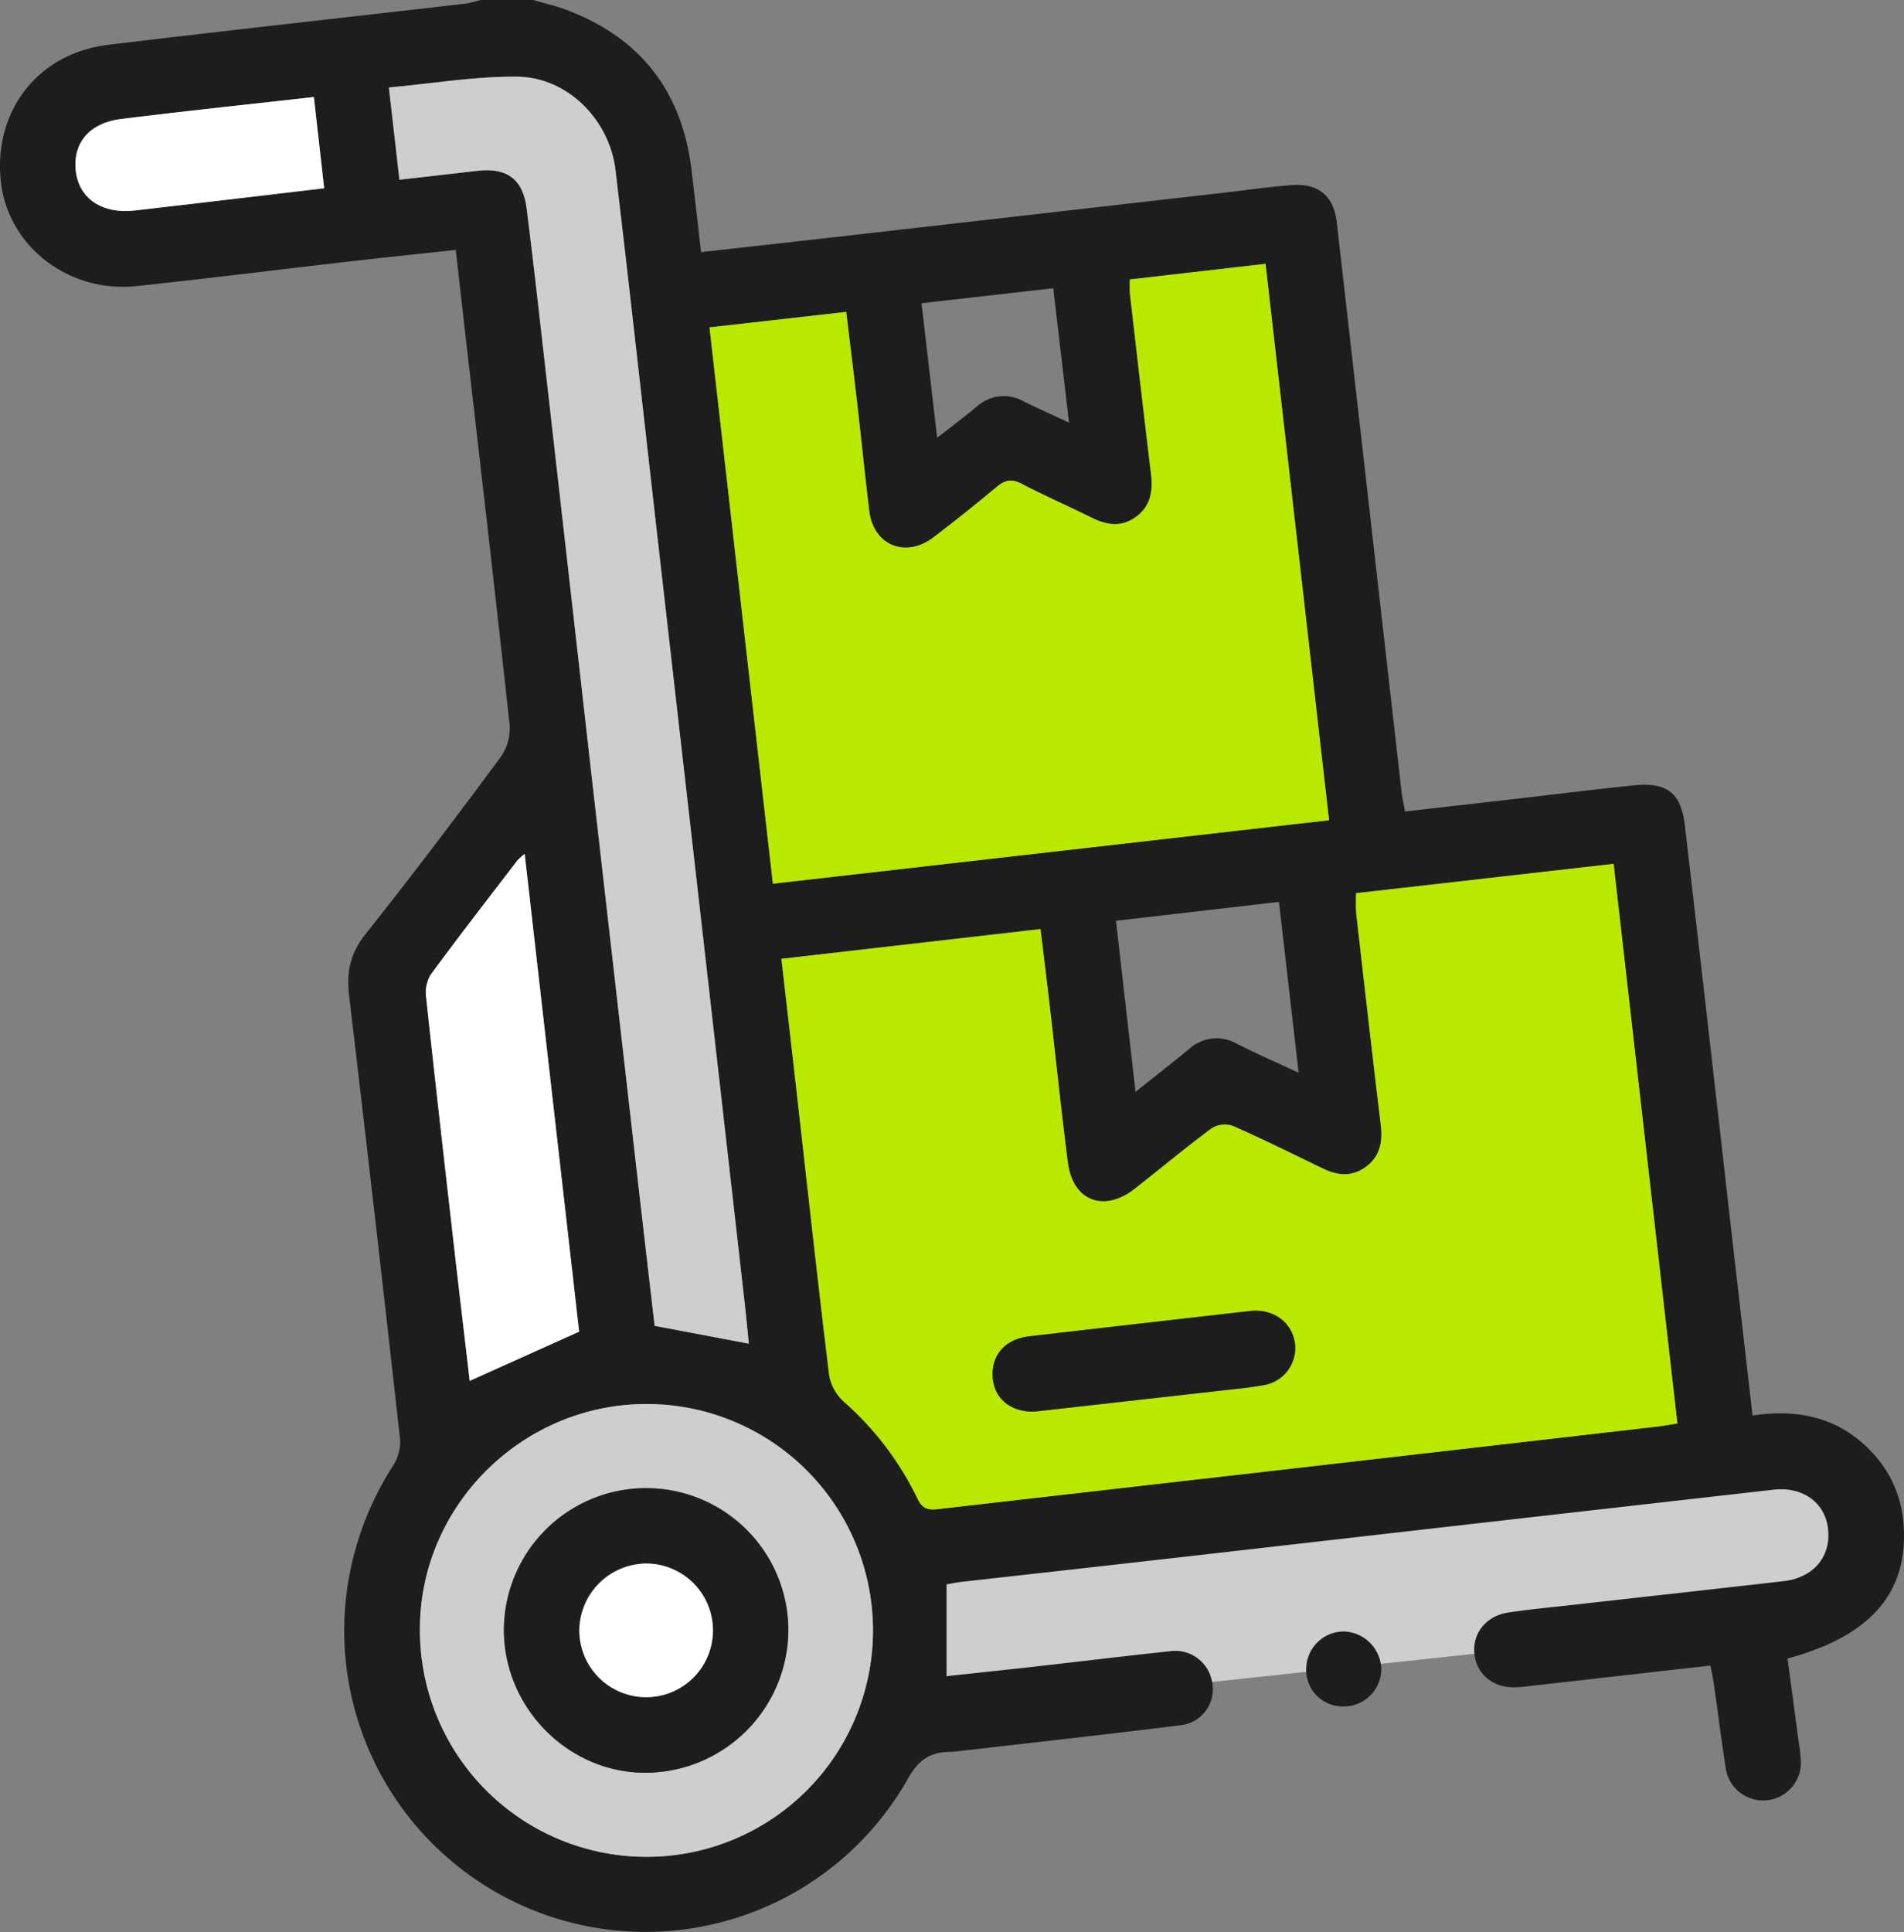
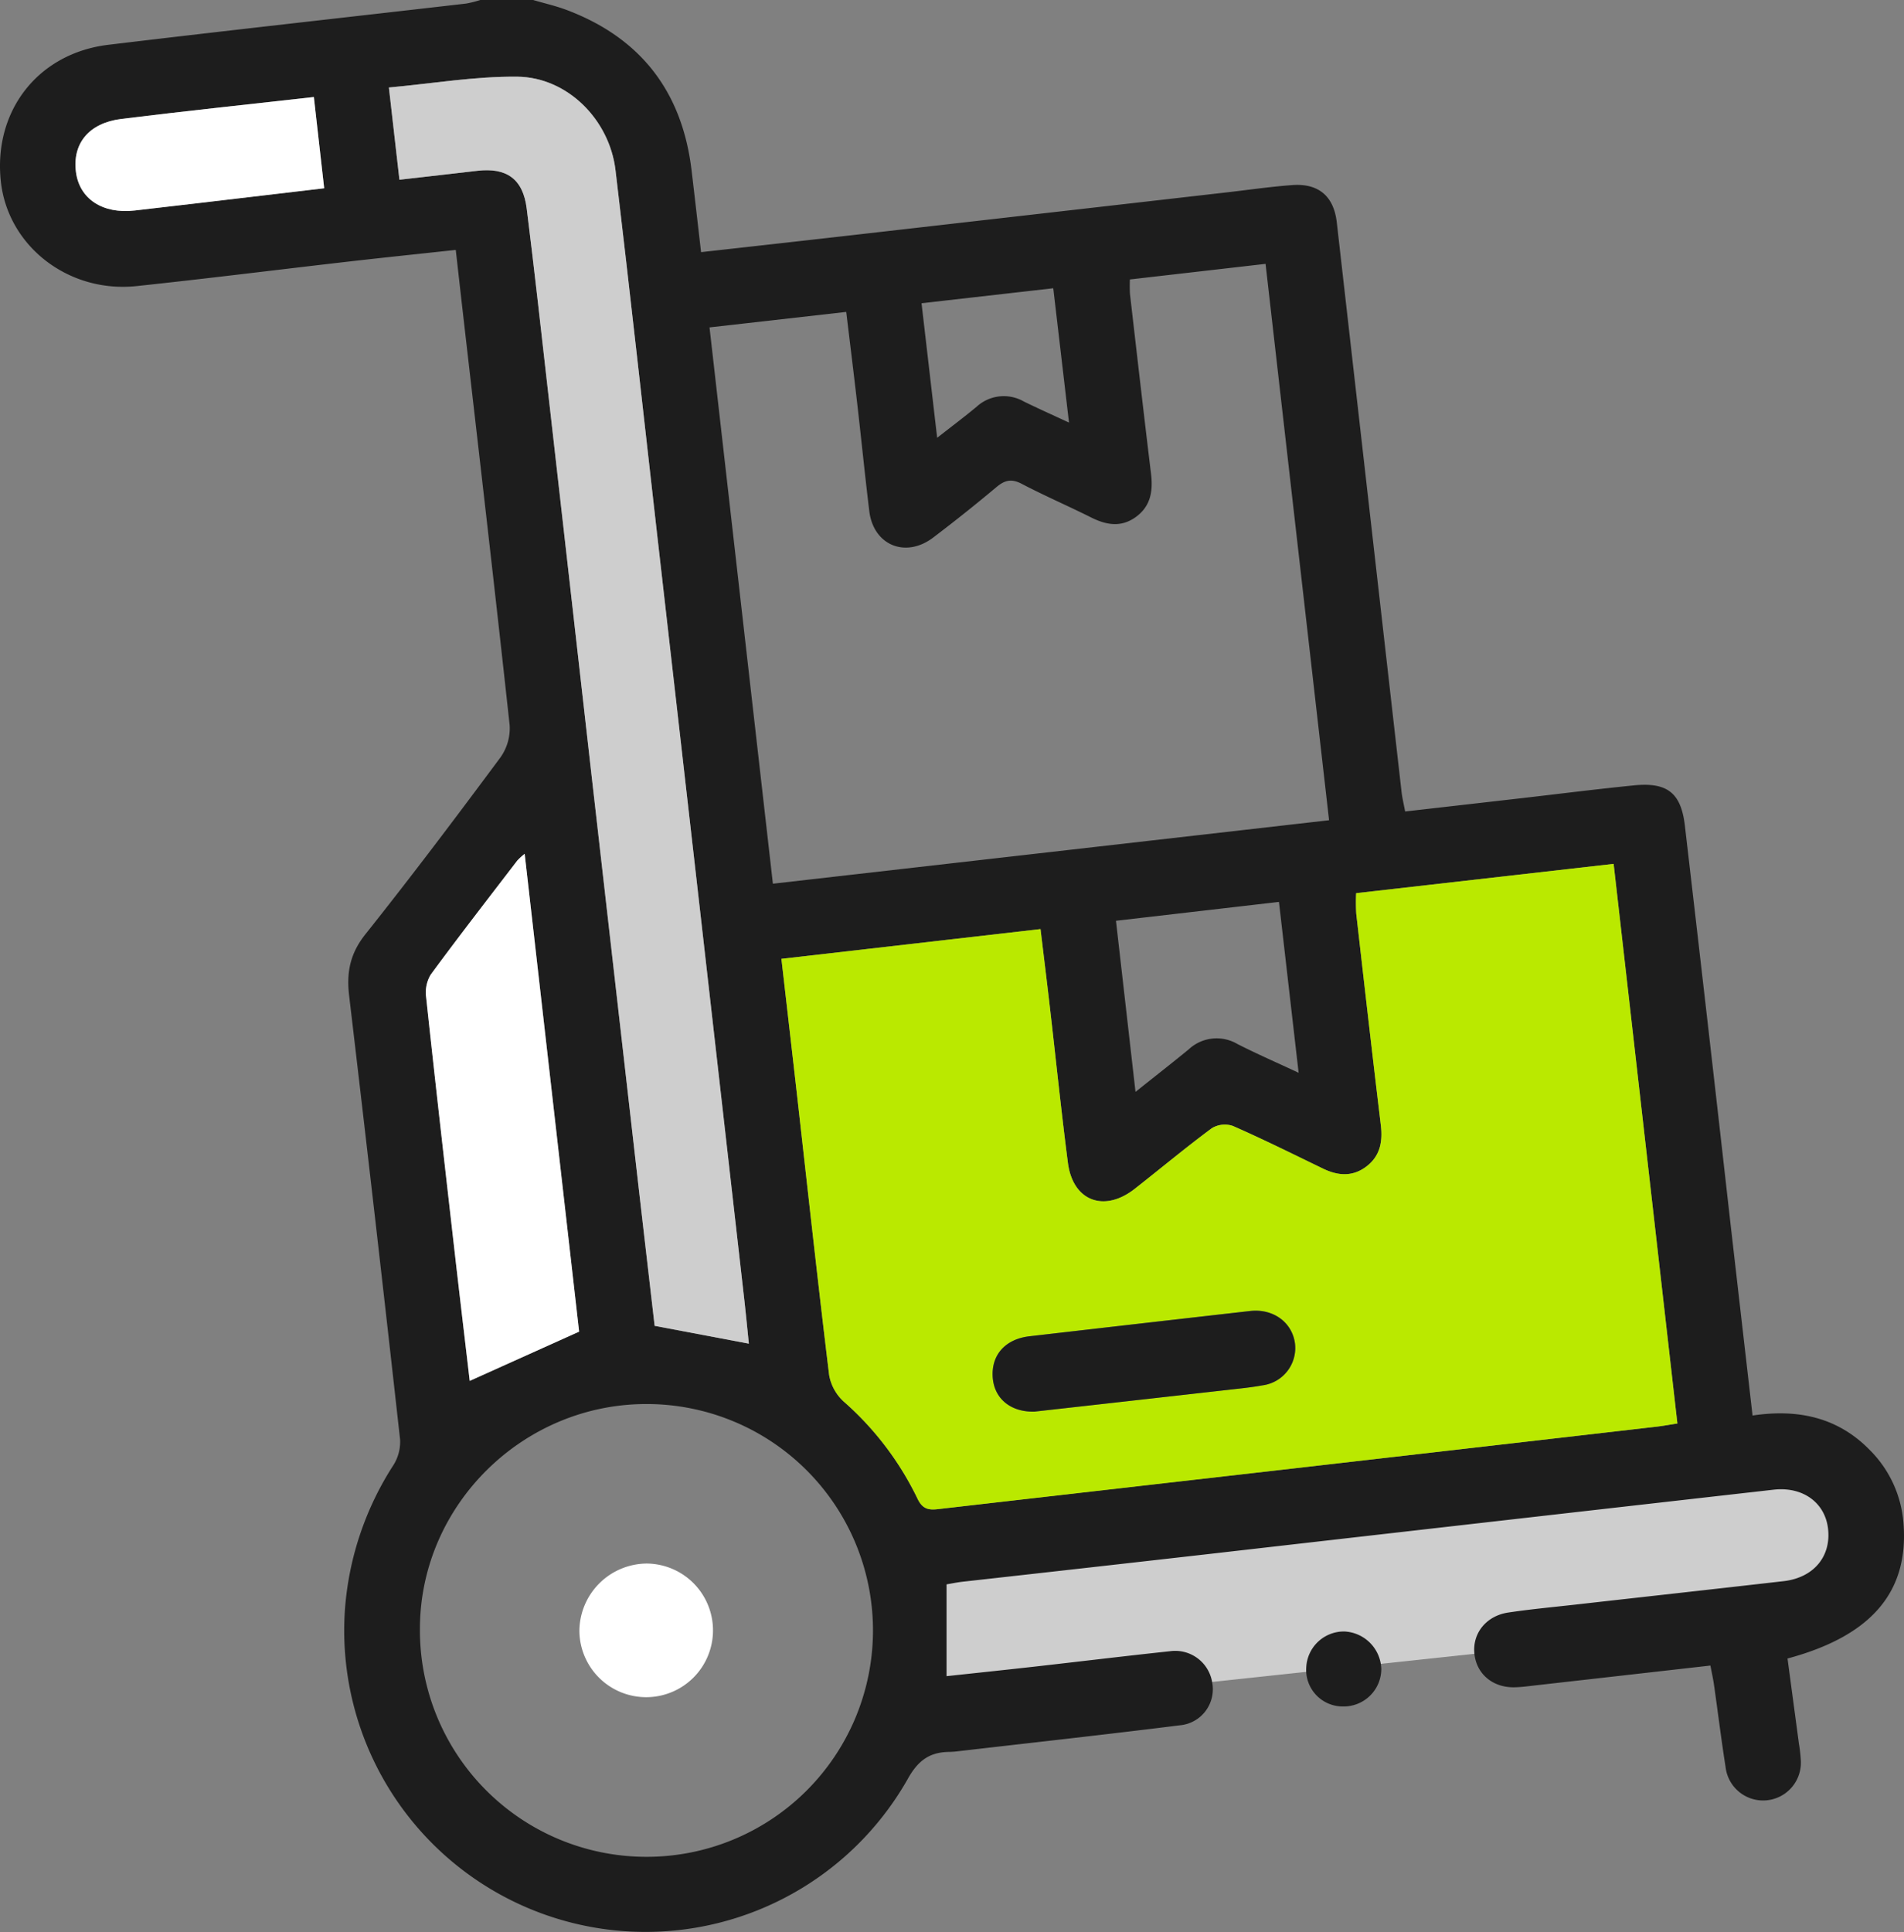
<svg xmlns="http://www.w3.org/2000/svg" id="Layer_1" data-name="Layer 1" viewBox="0 0 378.469 383.969">
  <rect x="0" y="0" width="378.469" height="383.969" fill="#808080" stroke="none" />
  <title>logistics</title>
  <polygon points="183.178 307.84 355.118 288.691 371.203 299.956 359.761 321.487 182.458 340.493 183.178 307.84" style="fill:#cecece" />
  <path d="M417.75,308.5c2.251.663,4.557,1.182,6.745,2.012,14.709,5.578,22.894,16.27,24.749,31.852.632,5.306,1.234,10.615,1.886,16.243,9.591-1.076,18.871-2.104,28.148-3.161q38.157-4.347,76.312-8.713c4.343-.496,8.676-1.131,13.032-1.453,5.263-.389,8.283,2.221,8.874,7.412q6.443,56.586,12.875,113.174c.138,1.21.436,2.402.713,3.89,7.854-.897,15.519-1.769,23.183-2.648,7.445-.853,14.88-1.801,22.336-2.542,6.581-.655,9.326,1.492,10.086,8.009q4.494,38.518,8.836,77.054c1.518,13.257,3.046,26.513,4.615,40.159,8.905-1.335,16.846.295,23.217,6.769a22.954,22.954,0,0,1,6.784,14.642c1.081,13.617-6.332,22.38-23.051,26.874.749,5.588,1.509,11.234,2.262,16.881a29.539,29.539,0,0,1,.382,3.345,7.511,7.511,0,0,1-14.961,1.304c-.852-5.427-1.526-10.882-2.3-16.321-.171-1.2-.441-2.385-.709-3.811-11.712,1.327-23.103,2.621-34.496,3.906-1.489.168-2.981.387-4.475.413-4.369.076-7.59-2.715-7.953-6.793-.355-3.981,2.383-7.41,6.738-8.061,4.445-.664,8.927-1.077,13.395-1.581,13.776-1.553,27.555-3.077,41.329-4.652,5.952-.68,9.465-4.859,8.848-10.393-.579-5.193-4.992-8.445-10.826-7.784q-56.032,6.349-112.057,12.759-24.571,2.793-49.149,5.529c-1.095.124-2.177.355-3.191.523v18.245c5.763-.623,11.662-1.24,17.557-1.903,8.936-1.006,17.863-2.096,26.805-3.046a7.442,7.442,0,0,1,8.443,6.216,7.188,7.188,0,0,1-6.474,8.5c-14.622,1.83-29.272,3.443-43.912,5.135a17.648,17.648,0,0,1-1.868.149c-3.906.034-6.215,1.698-8.261,5.367A59.892,59.892,0,0,1,380.385,627.767a61.107,61.107,0,0,1,9.567-28.086,8.658,8.658,0,0,0,1.348-5.151q-4.911-44.127-10.131-88.219c-.545-4.596.213-8.355,3.222-12.136,9.18-11.533,18.061-23.308,26.845-35.146a9.994,9.994,0,0,0,1.846-6.408c-2.967-27.316-6.158-54.607-9.29-81.905-.467-4.074-.923-8.149-1.422-12.554-7.307.793-14.346,1.52-21.375,2.326-14.021,1.608-28.024,3.373-42.058,4.86-13.584,1.439-25.618-7.964-26.998-20.823-1.499-13.974,7.374-25.44,21.379-27.124,23.684-2.847,47.396-5.457,71.094-8.19a21.742,21.742,0,0,0,2.837-.71ZM581.344,485.988a38.919,38.919,0,0,0,.018,4.052c1.598,14.019,3.199,28.037,4.886,42.045.404,3.356-.166,6.245-3.006,8.318-2.724,1.988-5.584,1.724-8.49.317-5.952-2.881-11.877-5.827-17.929-8.483a4.963,4.963,0,0,0-4.18.467c-5.216,3.865-10.207,8.032-15.319,12.04-6.089,4.773-12.296,2.419-13.278-5.18-1.328-10.277-2.386-20.588-3.578-30.882-.595-5.136-1.229-10.268-1.864-15.556L467.102,499.038c1.081,9.426,2.113,18.345,3.124,27.266,2.095,18.487,4.113,36.982,6.365,55.45a9.294,9.294,0,0,0,2.867,5.234,60.755,60.755,0,0,1,14.657,19.243c.935,2.008,2.047,2.397,4.033,2.167q33.488-3.885,66.989-7.666,37.96-4.346,75.915-8.728c1.3-.15,2.589-.393,4.147-.633-4.243-37.232-8.439-74.044-12.674-111.205ZM536.373,364.032a28.061,28.061,0,0,0,.013,2.89c1.373,11.905,2.739,23.81,4.184,35.707.419,3.455-.054,6.498-3.08,8.651-2.911,2.071-5.824,1.546-8.822.048-4.575-2.285-9.278-4.318-13.807-6.686-1.997-1.044-3.339-.748-4.985.63q-6.174,5.169-12.595,10.042c-5.504,4.182-11.89,1.533-12.714-5.252-.857-7.063-1.567-14.144-2.38-21.213-.693-6.028-1.441-12.05-2.2-18.366l-27.177,3.079c4.211,36.953,8.387,73.593,12.598,110.545l110.554-12.614c-4.243-37.155-8.425-73.779-12.624-110.558ZM460.627,575.507c-.29-2.819-.553-5.638-.872-8.451q-4.286-37.769-8.59-75.535-4.325-37.952-8.664-75.902c-2.785-24.434-5.475-48.878-8.379-73.297-1.197-10.067-9.591-18.476-19.51-18.58-8.401-.088-16.817,1.354-25.533,2.147.725,6.346,1.385,12.128,2.093,18.326,5.364-.613,10.412-1.177,15.457-1.771,5.852-.689,9.103,1.614,9.842,7.495,1.524,12.137,2.865,24.298,4.249,36.452q4.301,37.767,8.57,75.537,4.723,41.487,9.478,82.971c1.046,9.14,2.116,18.277,3.135,27.068C448.312,573.178,454.283,574.307,460.627,575.507ZM440.15,677.48a44.988,44.988,0,0,0,.328-89.976c-24.653-.122-45.098,19.974-45.231,44.457A45.026,45.026,0,0,0,440.15,677.48Zm-24.082-199.311a14.306,14.306,0,0,0-1.456,1.326c-5.776,7.538-11.603,15.039-17.229,22.688a6.896,6.896,0,0,0-.907,4.453c1.786,16.642,3.689,33.271,5.586,49.901,1.012,8.874,2.072,17.742,3.082,26.369,7.226-3.252,14.225-6.402,21.748-9.788ZM569.91,521.677c-1.337-11.613-2.611-22.684-3.908-33.954l-32.398,3.75c1.314,11.501,2.56,22.417,3.883,34.001,3.965-3.16,7.294-5.756,10.557-8.433a8.142,8.142,0,0,1,9.692-1.085C561.581,517.917,565.546,519.64,569.91,521.677ZM374.162,327.78c-13.013,1.467-25.654,2.79-38.266,4.356-6.463.802-9.755,4.889-9.025,10.543.693,5.368,5.324,8.394,11.707,7.65q5.954-.694,11.908-1.382c8.517-1.001,17.033-2.008,25.729-3.033C375.521,339.784,374.877,334.096,374.162,327.78Zm120.791,40.978c1.045,8.991,2.043,17.584,3.107,26.741,2.978-2.337,5.461-4.192,7.838-6.172a8.003,8.003,0,0,1,9.397-1.039c2.823,1.38,5.694,2.664,8.972,4.189-1.087-9.281-2.098-17.908-3.128-26.696Z" transform="translate(-311.775 -308.5)" style="fill:#1d1d1d" />
  <path d="M578.681,647.6a7.264,7.264,0,0,1-7.256-7.74,7.496,7.496,0,0,1,7.557-7.16,7.701,7.701,0,0,1,7.363,7.465A7.477,7.477,0,0,1,578.681,647.6Z" transform="translate(-311.775 -308.5)" style="fill:#1d1d1d" />
  <path d="M581.344,485.988l51.181-5.823c4.235,37.161,8.43,73.973,12.674,111.205-1.559.24-2.848.483-4.147.633q-37.956,4.375-75.915,8.728-33.494,3.835-66.989,7.666c-1.986.23-3.098-.159-4.033-2.167a60.755,60.755,0,0,0-14.657-19.243,9.294,9.294,0,0,1-2.867-5.234c-2.252-18.467-4.27-36.963-6.365-55.45-1.011-8.921-2.043-17.84-3.124-27.266l51.503-5.913c.635,5.288,1.269,10.42,1.864,15.556,1.192,10.294,2.25,20.606,3.578,30.882.982,7.599,7.189,9.953,13.278,5.18,5.112-4.007,10.103-8.174,15.319-12.04a4.963,4.963,0,0,1,4.18-.467c6.052,2.656,11.977,5.602,17.929,8.483,2.907,1.407,5.766,1.671,8.49-.317,2.839-2.073,3.41-4.962,3.006-8.318-1.687-14.008-3.289-28.026-4.886-42.045A38.919,38.919,0,0,1,581.344,485.988Zm-63.927,103.021q20.632-2.315,41.264-4.636c1.363-.154,2.725-.341,4.075-.586a7.481,7.481,0,0,0,6.439-8.242c-.52-4.249-4.311-7.051-8.929-6.527q-21.93,2.488-43.855,5.022c-4.844.559-7.648,3.753-7.301,8.231C509.436,586.475,512.728,589.145,517.417,589.009Z" transform="translate(-311.775 -308.5)" style="fill:#bae900" />
-   <path d="M536.373,364.032l26.964-3.099c4.2,36.779,8.382,73.403,12.624,110.558L465.407,484.105c-4.211-36.952-8.387-73.592-12.598-110.545l27.177-3.079c.759,6.316,1.507,12.338,2.2,18.366.813,7.069,1.523,14.15,2.38,21.213.823,6.785,7.209,9.435,12.714,5.252q6.412-4.872,12.595-10.042c1.646-1.378,2.988-1.674,4.985-.63,4.529,2.369,9.232,4.401,13.807,6.686,2.998,1.498,5.911,2.023,8.822-.048,3.026-2.153,3.499-5.197,3.08-8.651-1.444-11.896-2.81-23.802-4.184-35.707A28.061,28.061,0,0,1,536.373,364.032Z" transform="translate(-311.775 -308.5)" style="fill:#bae900" />
  <path d="M460.627,575.507c-6.344-1.2-12.315-2.329-18.725-3.541-1.019-8.791-2.089-17.928-3.135-27.068q-4.748-41.485-9.478-82.971-4.299-37.767-8.57-75.537c-1.384-12.155-2.725-24.315-4.249-36.452-.738-5.881-3.99-8.184-9.842-7.495-5.045.594-10.094,1.158-15.457,1.771-.708-6.198-1.368-11.98-2.093-18.326,8.716-.793,17.133-2.235,25.533-2.147,9.919.104,18.313,8.513,19.51,18.58,2.904,24.419,5.594,48.864,8.379,73.297q4.325,37.952,8.664,75.902,4.304,37.766,8.59,75.535C460.075,569.869,460.338,572.689,460.627,575.507Z" transform="translate(-311.775 -308.5)" style="fill:#cecece" />
-   <path d="M440.15,677.48a45.026,45.026,0,0,1-44.902-45.519c.132-24.483,20.577-44.579,45.231-44.457a44.988,44.988,0,0,1-.328,89.976Zm28.33-45.108a28.271,28.271,0,1,0-56.542.228c.113,15.434,12.932,28.244,28.195,28.174A28.471,28.471,0,0,0,468.48,632.372Z" transform="translate(-311.775 -308.5)" style="fill:#cecece" />
  <path d="M416.068,478.168l10.824,94.948c-7.523,3.386-14.522,6.536-21.748,9.788-1.01-8.627-2.07-17.495-3.082-26.369-1.897-16.63-3.8-33.259-5.586-49.901a6.896,6.896,0,0,1,.907-4.453c5.625-7.649,11.453-15.149,17.229-22.688A14.306,14.306,0,0,1,416.068,478.168Z" transform="translate(-311.775 -308.5)" style="fill:#fff" />
  <path d="M374.162,327.78c.715,6.316,1.359,12.004,2.053,18.133-8.696,1.026-17.212,2.032-25.729,3.033q-5.953.7-11.908,1.382c-6.383.744-11.014-2.282-11.707-7.65-.73-5.653,2.562-9.74,9.025-10.543C348.508,330.571,361.149,329.247,374.162,327.78Z" transform="translate(-311.775 -308.5)" style="fill:#fff" />
  <path d="M517.417,589.008c-4.688.137-7.981-2.533-8.307-6.737-.347-4.479,2.457-7.672,7.301-8.231q21.925-2.532,43.855-5.022c4.618-.524,8.409,2.278,8.929,6.527a7.481,7.481,0,0,1-6.439,8.242c-1.349.245-2.712.432-4.075.586Q538.05,586.702,517.417,589.008Z" transform="translate(-311.775 -308.5)" style="fill:#1d1d1d" />
-   <path d="M468.48,632.372a28.471,28.471,0,0,1-28.347,28.402c-15.263.069-28.082-12.74-28.195-28.174a28.271,28.271,0,1,1,56.542-.228ZM440.308,619.201A13.279,13.279,0,1,0,453.471,632.402,13.464,13.464,0,0,0,440.308,619.201Z" transform="translate(-311.775 -308.5)" style="fill:#1d1d1d" />
  <path d="M440.308,619.201a13.279,13.279,0,1,1-13.365,13.371A13.492,13.492,0,0,1,440.308,619.201Z" transform="translate(-311.775 -308.5)" style="fill:#fff" />
</svg>